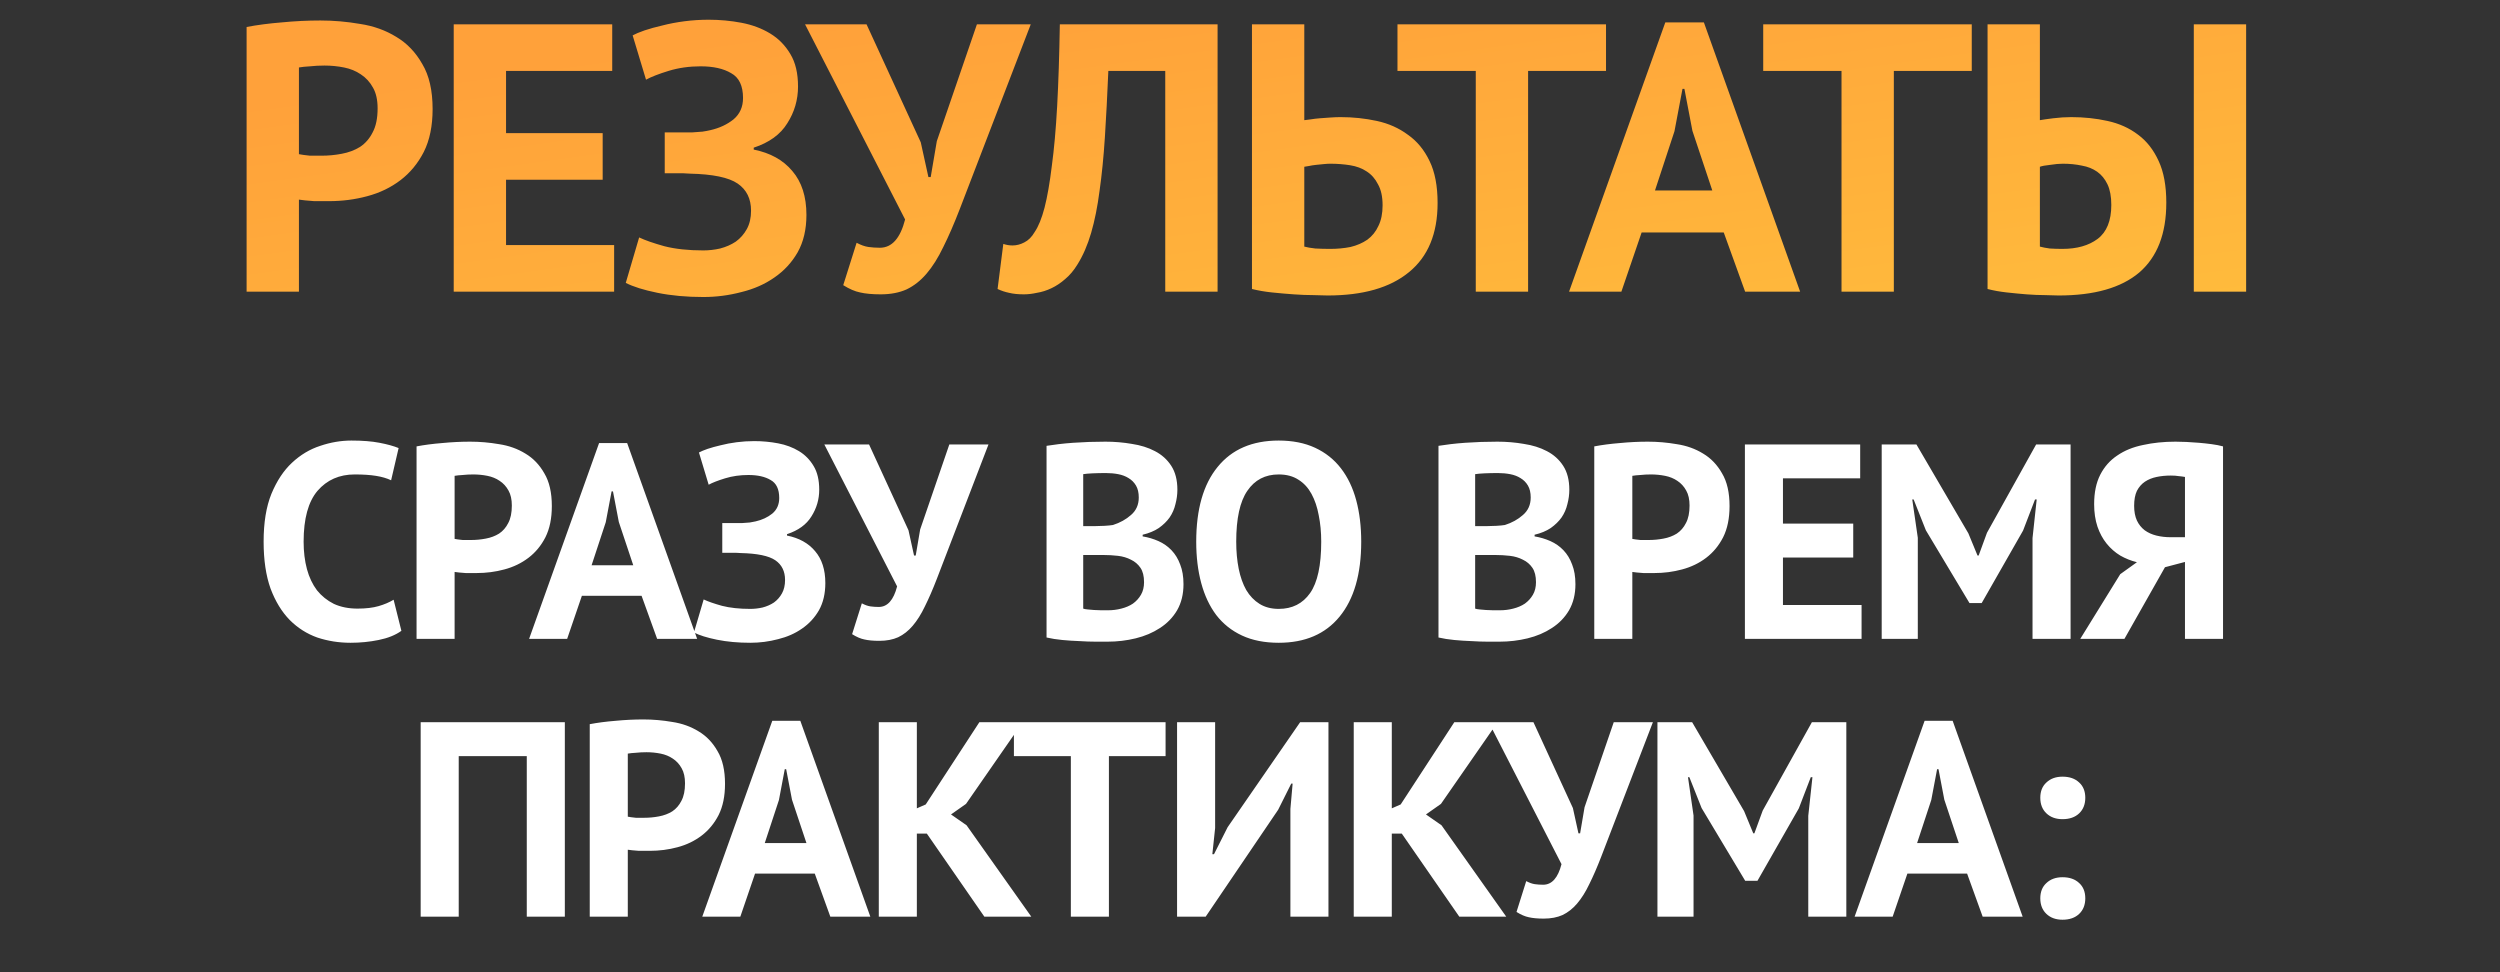
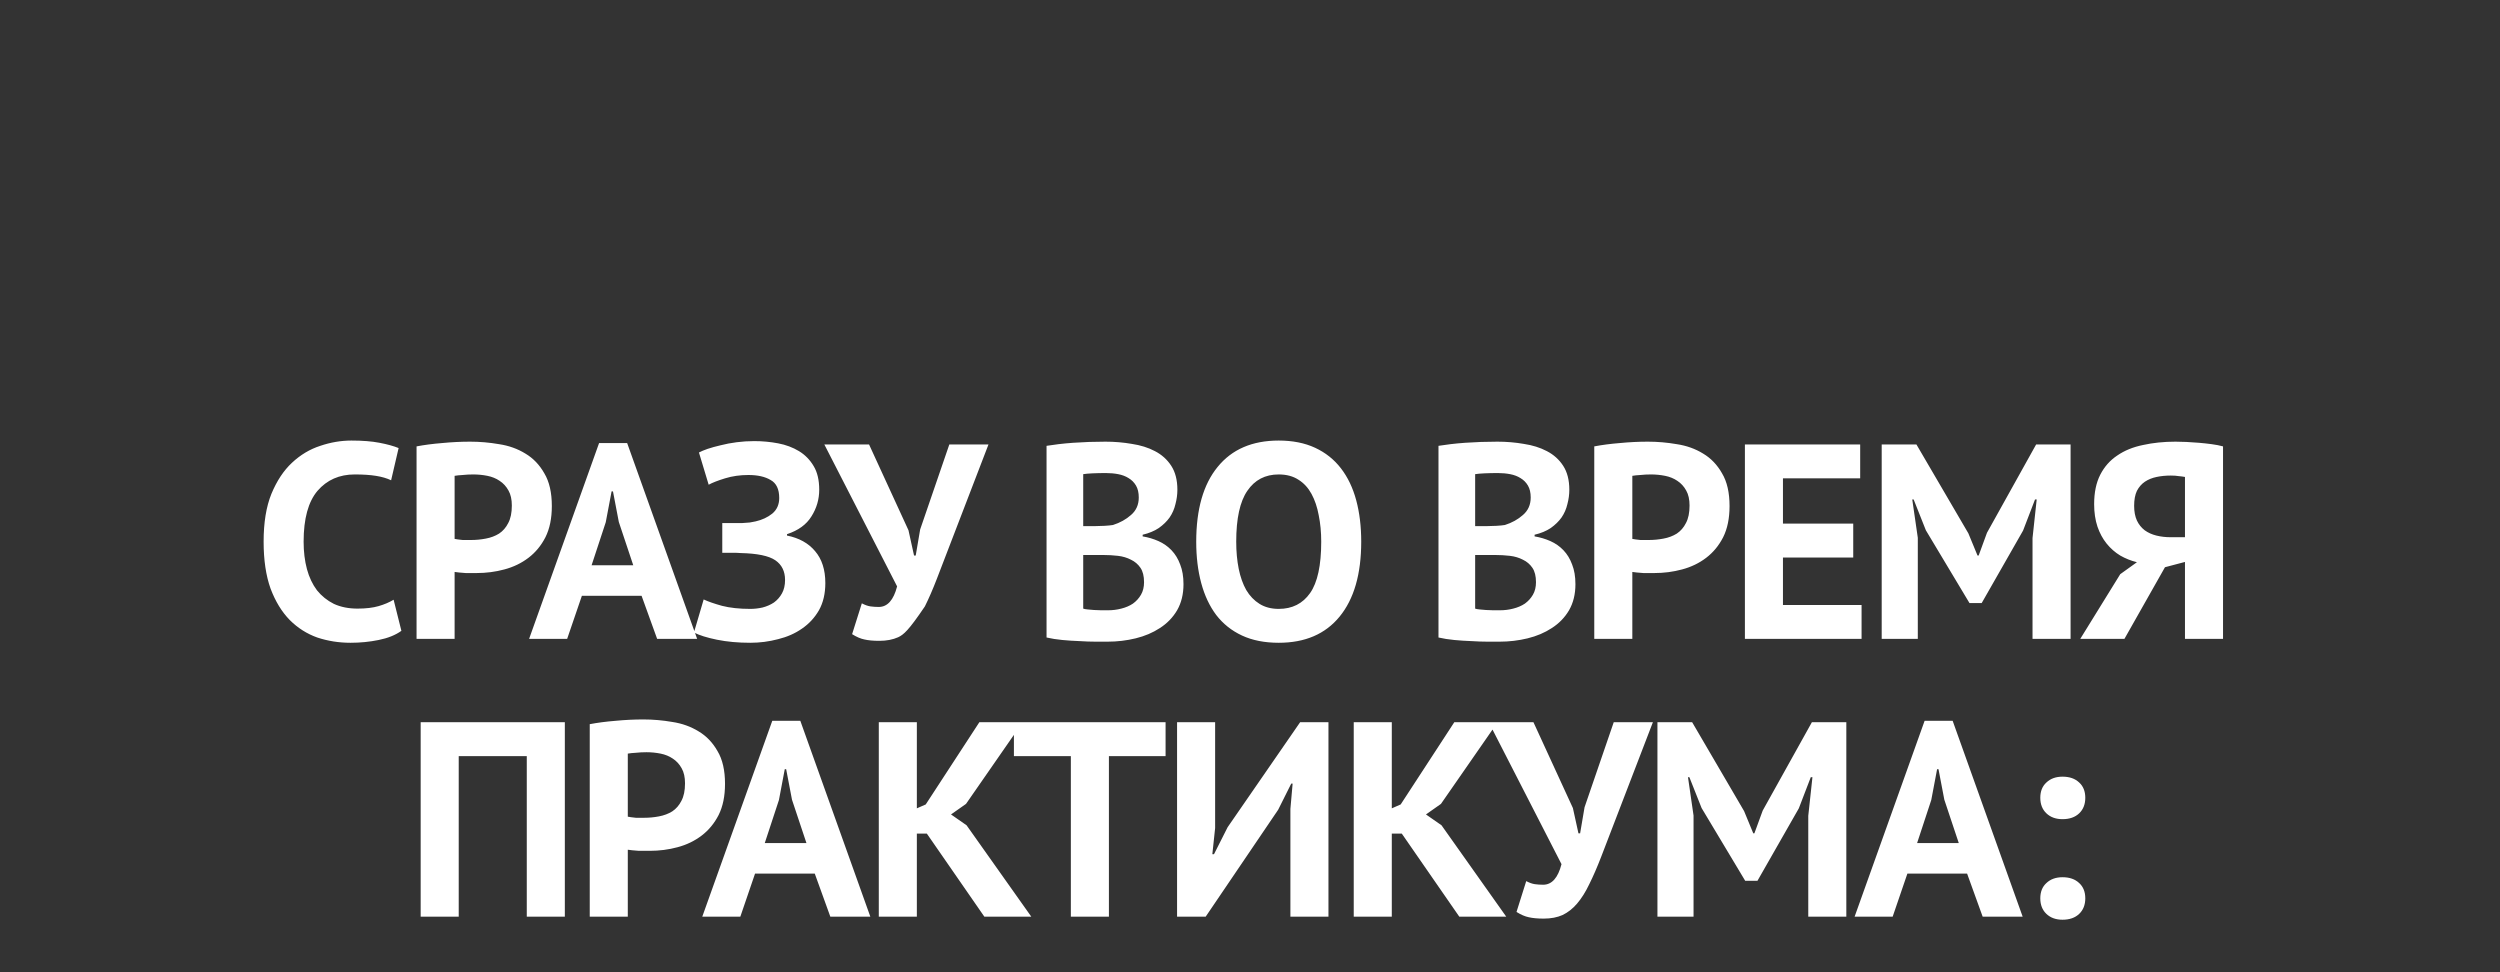
<svg xmlns="http://www.w3.org/2000/svg" width="360" height="140" viewBox="0 0 360 140" fill="none">
  <rect x="0" y="0" width="360" height="140" fill="#333333" stroke="none" />
-   <path d="M35.511 3.885C37.051 3.592 38.737 3.372 40.571 3.225C42.441 3.042 44.292 2.95 46.126 2.95C48.032 2.95 49.939 3.115 51.846 3.445C53.789 3.738 55.531 4.362 57.071 5.315C58.611 6.232 59.857 7.533 60.811 9.22C61.801 10.87 62.296 13.033 62.296 15.71C62.296 18.13 61.874 20.183 61.031 21.87C60.187 23.52 59.069 24.877 57.676 25.94C56.282 27.003 54.687 27.773 52.891 28.25C51.131 28.727 49.297 28.965 47.391 28.965C47.207 28.965 46.914 28.965 46.511 28.965C46.107 28.965 45.686 28.965 45.246 28.965C44.806 28.928 44.366 28.892 43.926 28.855C43.522 28.818 43.229 28.782 43.046 28.745V42H35.511V3.885ZM46.731 9.44C45.997 9.44 45.301 9.477 44.641 9.55C43.981 9.587 43.449 9.642 43.046 9.715V22.2C43.192 22.237 43.412 22.273 43.706 22.31C43.999 22.347 44.311 22.383 44.641 22.42C44.971 22.42 45.282 22.42 45.576 22.42C45.906 22.42 46.144 22.42 46.291 22.42C47.281 22.42 48.252 22.328 49.206 22.145C50.196 21.962 51.076 21.632 51.846 21.155C52.616 20.642 53.221 19.945 53.661 19.065C54.137 18.185 54.376 17.03 54.376 15.6C54.376 14.39 54.156 13.4 53.716 12.63C53.276 11.823 52.689 11.182 51.956 10.705C51.259 10.228 50.452 9.898 49.536 9.715C48.619 9.532 47.684 9.44 46.731 9.44ZM65.335 3.5H88.16V10.21H72.87V19.175H86.785V25.885H72.87V35.29H88.435V42H65.335V3.5ZM95.721 24.95V19.065H97.041C97.371 19.065 97.774 19.065 98.251 19.065C98.727 19.065 99.204 19.065 99.681 19.065C100.194 19.028 100.689 18.992 101.166 18.955C101.642 18.882 102.027 18.808 102.321 18.735C103.604 18.442 104.704 17.928 105.621 17.195C106.537 16.425 106.996 15.398 106.996 14.115C106.996 12.355 106.427 11.163 105.291 10.54C104.191 9.88 102.724 9.55 100.891 9.55C99.241 9.55 97.701 9.77 96.271 10.21C94.841 10.65 93.759 11.072 93.026 11.475L91.101 5.095C91.504 4.875 92.072 4.637 92.806 4.38C93.576 4.123 94.437 3.885 95.391 3.665C96.381 3.408 97.444 3.207 98.581 3.06C99.717 2.913 100.872 2.84 102.046 2.84C103.659 2.84 105.236 2.987 106.776 3.28C108.316 3.573 109.691 4.087 110.901 4.82C112.111 5.553 113.082 6.543 113.816 7.79C114.549 9 114.916 10.558 114.916 12.465C114.916 14.372 114.402 16.132 113.376 17.745C112.386 19.358 110.772 20.532 108.536 21.265V21.54C110.919 22.017 112.771 23.043 114.091 24.62C115.447 26.197 116.126 28.305 116.126 30.945C116.126 33.035 115.704 34.832 114.861 36.335C114.017 37.802 112.899 39.012 111.506 39.965C110.149 40.918 108.572 41.615 106.776 42.055C104.979 42.532 103.146 42.77 101.276 42.77C98.856 42.77 96.656 42.568 94.676 42.165C92.696 41.762 91.174 41.285 90.111 40.735L92.036 34.19C92.879 34.593 94.089 35.015 95.666 35.455C97.242 35.858 99.112 36.06 101.276 36.06C102.082 36.06 102.889 35.968 103.696 35.785C104.539 35.565 105.291 35.235 105.951 34.795C106.611 34.318 107.142 33.713 107.546 32.98C107.949 32.247 108.151 31.367 108.151 30.34C108.151 28.617 107.509 27.315 106.226 26.435C104.942 25.555 102.651 25.078 99.351 25.005C98.911 24.968 98.581 24.95 98.361 24.95C98.141 24.95 97.756 24.95 97.206 24.95H95.721ZM132.591 20.495L133.691 25.5H134.021L134.901 20.33L140.676 3.5H148.431L138.201 30.12C137.394 32.21 136.606 34.025 135.836 35.565C135.102 37.105 134.296 38.388 133.416 39.415C132.572 40.405 131.619 41.157 130.556 41.67C129.492 42.147 128.246 42.385 126.816 42.385C125.606 42.385 124.616 42.293 123.846 42.11C123.112 41.963 122.306 41.615 121.426 41.065L123.351 34.96C123.974 35.29 124.542 35.492 125.056 35.565C125.569 35.638 126.119 35.675 126.706 35.675C128.429 35.675 129.639 34.318 130.336 31.605L115.926 3.5H124.781L132.591 20.495ZM167.796 10.21H159.601C159.454 13.693 159.289 16.865 159.106 19.725C158.922 22.585 158.666 25.17 158.336 27.48C158.042 29.753 157.639 31.77 157.126 33.53C156.612 35.29 155.952 36.812 155.146 38.095C154.632 38.938 154.046 39.635 153.386 40.185C152.762 40.735 152.102 41.175 151.406 41.505C150.709 41.835 150.012 42.055 149.316 42.165C148.656 42.312 148.032 42.385 147.446 42.385C146.602 42.385 145.887 42.312 145.301 42.165C144.751 42.055 144.201 41.872 143.651 41.615L144.476 35.125C144.696 35.198 144.916 35.253 145.136 35.29C145.356 35.327 145.576 35.345 145.796 35.345C146.382 35.345 146.951 35.198 147.501 34.905C148.087 34.612 148.582 34.117 148.986 33.42C149.536 32.613 150.012 31.44 150.416 29.9C150.819 28.323 151.167 26.325 151.461 23.905C151.791 21.485 152.047 18.607 152.231 15.27C152.414 11.897 152.542 7.973 152.616 3.5H175.331V42H167.796V10.21ZM180.283 3.5H187.818V17.305C188.001 17.268 188.295 17.232 188.698 17.195C189.138 17.122 189.596 17.067 190.073 17.03C190.586 16.993 191.1 16.957 191.613 16.92C192.126 16.883 192.603 16.865 193.043 16.865C194.84 16.865 196.581 17.048 198.268 17.415C199.955 17.782 201.44 18.442 202.723 19.395C204.043 20.312 205.088 21.577 205.858 23.19C206.628 24.767 207.013 26.783 207.013 29.24C207.013 33.64 205.638 36.958 202.888 39.195C200.175 41.432 196.27 42.55 191.173 42.55C190.66 42.55 189.963 42.532 189.083 42.495C188.24 42.495 187.305 42.458 186.278 42.385C185.251 42.312 184.206 42.22 183.143 42.11C182.116 42 181.163 41.835 180.283 41.615V3.5ZM191.558 35.84C192.585 35.84 193.556 35.748 194.473 35.565C195.39 35.345 196.196 34.997 196.893 34.52C197.59 34.007 198.121 33.347 198.488 32.54C198.891 31.733 199.093 30.743 199.093 29.57C199.093 28.323 198.873 27.315 198.433 26.545C198.03 25.738 197.48 25.115 196.783 24.675C196.123 24.235 195.335 23.942 194.418 23.795C193.501 23.648 192.548 23.575 191.558 23.575C191.301 23.575 190.99 23.593 190.623 23.63C190.256 23.667 189.89 23.703 189.523 23.74C189.156 23.777 188.808 23.832 188.478 23.905C188.185 23.942 187.965 23.978 187.818 24.015V35.51C188.221 35.62 188.753 35.712 189.413 35.785C190.11 35.822 190.825 35.84 191.558 35.84ZM231.266 10.21H220.046V42H212.511V10.21H201.236V3.5H231.266V10.21ZM248.219 33.475H236.394L233.479 42H225.944L239.804 3.225H245.359L259.219 42H251.299L248.219 33.475ZM238.319 27.425H246.569L243.709 18.845L242.554 12.795H242.279L241.124 18.9L238.319 27.425ZM283.933 10.21H272.713V42H265.178V10.21H253.903V3.5H283.933V10.21ZM315.908 3.5H323.443V42H315.908V3.5ZM286.208 3.5H293.743V17.305C294.146 17.232 294.788 17.14 295.668 17.03C296.548 16.92 297.409 16.865 298.253 16.865C300.086 16.865 301.828 17.048 303.478 17.415C305.164 17.782 306.631 18.442 307.878 19.395C309.124 20.312 310.114 21.577 310.848 23.19C311.581 24.767 311.948 26.765 311.948 29.185C311.948 33.658 310.646 37.013 308.043 39.25C305.439 41.45 301.571 42.55 296.438 42.55C295.924 42.55 295.264 42.532 294.458 42.495C293.651 42.495 292.771 42.458 291.818 42.385C290.901 42.312 289.948 42.22 288.958 42.11C287.968 42 287.051 41.835 286.208 41.615V3.5ZM296.988 35.84C299.078 35.84 300.764 35.363 302.048 34.41C303.368 33.42 304.028 31.788 304.028 29.515C304.028 28.305 303.844 27.315 303.478 26.545C303.111 25.775 302.616 25.17 301.993 24.73C301.369 24.29 300.636 23.997 299.793 23.85C298.949 23.667 298.033 23.575 297.043 23.575C296.529 23.575 295.924 23.63 295.228 23.74C294.531 23.813 294.036 23.905 293.743 24.015V35.51C294.146 35.62 294.623 35.712 295.173 35.785C295.759 35.822 296.364 35.84 296.988 35.84Z" fill="url(#paint0_linear_7799_1068)" />
-   <path d="M57.801 90.84C56.947 91.453 55.854 91.893 54.521 92.16C53.214 92.427 51.867 92.56 50.481 92.56C48.801 92.56 47.201 92.307 45.681 91.8C44.187 91.267 42.867 90.427 41.721 89.28C40.574 88.107 39.654 86.6 38.961 84.76C38.294 82.893 37.961 80.64 37.961 78C37.961 75.253 38.334 72.96 39.081 71.12C39.854 69.253 40.841 67.76 42.041 66.64C43.267 65.493 44.627 64.68 46.121 64.2C47.614 63.693 49.107 63.44 50.601 63.44C52.201 63.44 53.547 63.547 54.641 63.76C55.761 63.973 56.681 64.227 57.401 64.52L56.321 69.16C55.707 68.867 54.974 68.653 54.121 68.52C53.294 68.387 52.281 68.32 51.081 68.32C48.867 68.32 47.081 69.107 45.721 70.68C44.387 72.253 43.721 74.693 43.721 78C43.721 79.44 43.881 80.76 44.201 81.96C44.521 83.133 45.001 84.147 45.641 85C46.307 85.827 47.121 86.48 48.081 86.96C49.067 87.413 50.201 87.64 51.481 87.64C52.681 87.64 53.694 87.52 54.521 87.28C55.347 87.04 56.067 86.733 56.681 86.36L57.801 90.84ZM59.984 64.28C61.104 64.067 62.331 63.907 63.664 63.8C65.024 63.667 66.371 63.6 67.704 63.6C69.091 63.6 70.478 63.72 71.864 63.96C73.278 64.173 74.544 64.627 75.664 65.32C76.784 65.987 77.691 66.933 78.384 68.16C79.104 69.36 79.464 70.933 79.464 72.88C79.464 74.64 79.158 76.133 78.544 77.36C77.931 78.56 77.118 79.547 76.104 80.32C75.091 81.093 73.931 81.653 72.624 82C71.344 82.347 70.011 82.52 68.624 82.52C68.491 82.52 68.278 82.52 67.984 82.52C67.691 82.52 67.384 82.52 67.064 82.52C66.744 82.493 66.424 82.467 66.104 82.44C65.811 82.413 65.598 82.387 65.464 82.36V92H59.984V64.28ZM68.144 68.32C67.611 68.32 67.104 68.347 66.624 68.4C66.144 68.427 65.758 68.467 65.464 68.52V77.6C65.571 77.627 65.731 77.653 65.944 77.68C66.158 77.707 66.384 77.733 66.624 77.76C66.864 77.76 67.091 77.76 67.304 77.76C67.544 77.76 67.718 77.76 67.824 77.76C68.544 77.76 69.251 77.693 69.944 77.56C70.664 77.427 71.304 77.187 71.864 76.84C72.424 76.467 72.864 75.96 73.184 75.32C73.531 74.68 73.704 73.84 73.704 72.8C73.704 71.92 73.544 71.2 73.224 70.64C72.904 70.053 72.478 69.587 71.944 69.24C71.438 68.893 70.851 68.653 70.184 68.52C69.518 68.387 68.838 68.32 68.144 68.32ZM92.389 85.8H83.789L81.669 92H76.189L86.269 63.8H90.309L100.389 92H94.629L92.389 85.8ZM85.189 81.4H91.189L89.109 75.16L88.269 70.76H88.069L87.229 75.2L85.189 81.4ZM104.008 79.6V75.32H104.968C105.208 75.32 105.501 75.32 105.848 75.32C106.194 75.32 106.541 75.32 106.888 75.32C107.261 75.293 107.621 75.267 107.968 75.24C108.314 75.187 108.594 75.133 108.808 75.08C109.741 74.867 110.541 74.493 111.208 73.96C111.874 73.4 112.208 72.653 112.208 71.72C112.208 70.44 111.794 69.573 110.968 69.12C110.168 68.64 109.101 68.4 107.768 68.4C106.568 68.4 105.448 68.56 104.408 68.88C103.368 69.2 102.581 69.507 102.048 69.8L100.648 65.16C100.941 65 101.354 64.827 101.888 64.64C102.448 64.453 103.074 64.28 103.768 64.12C104.488 63.933 105.261 63.787 106.088 63.68C106.914 63.573 107.754 63.52 108.608 63.52C109.781 63.52 110.928 63.627 112.048 63.84C113.168 64.053 114.168 64.427 115.048 64.96C115.928 65.493 116.634 66.213 117.168 67.12C117.701 68 117.968 69.133 117.968 70.52C117.968 71.907 117.594 73.187 116.848 74.36C116.128 75.533 114.954 76.387 113.328 76.92V77.12C115.061 77.467 116.408 78.213 117.368 79.36C118.354 80.507 118.848 82.04 118.848 83.96C118.848 85.48 118.541 86.787 117.928 87.88C117.314 88.947 116.501 89.827 115.488 90.52C114.501 91.213 113.354 91.72 112.048 92.04C110.741 92.387 109.408 92.56 108.048 92.56C106.288 92.56 104.688 92.413 103.248 92.12C101.808 91.827 100.701 91.48 99.928 91.08L101.328 86.32C101.941 86.613 102.821 86.92 103.968 87.24C105.114 87.533 106.474 87.68 108.048 87.68C108.634 87.68 109.221 87.613 109.808 87.48C110.421 87.32 110.968 87.08 111.448 86.76C111.928 86.413 112.314 85.973 112.608 85.44C112.901 84.907 113.048 84.267 113.048 83.52C113.048 82.267 112.581 81.32 111.648 80.68C110.714 80.04 109.048 79.693 106.648 79.64C106.328 79.613 106.088 79.6 105.928 79.6C105.768 79.6 105.488 79.6 105.088 79.6H104.008ZM130.822 76.36L131.623 80H131.863L132.503 76.24L136.703 64H142.343L134.903 83.36C134.316 84.88 133.743 86.2 133.183 87.32C132.649 88.44 132.063 89.373 131.423 90.12C130.809 90.84 130.116 91.387 129.342 91.76C128.569 92.107 127.663 92.28 126.623 92.28C125.743 92.28 125.023 92.213 124.463 92.08C123.929 91.973 123.343 91.72 122.703 91.32L124.103 86.88C124.556 87.12 124.969 87.267 125.343 87.32C125.716 87.373 126.116 87.4 126.543 87.4C127.796 87.4 128.676 86.413 129.183 84.44L118.702 64H125.143L130.822 76.36ZM169.543 70.52C169.543 71.213 169.45 71.907 169.263 72.6C169.103 73.293 168.823 73.933 168.423 74.52C168.023 75.08 167.503 75.587 166.863 76.04C166.223 76.467 165.45 76.787 164.543 77V77.24C165.343 77.373 166.103 77.6 166.823 77.92C167.543 78.24 168.17 78.68 168.703 79.24C169.236 79.8 169.65 80.48 169.943 81.28C170.263 82.08 170.423 83.027 170.423 84.12C170.423 85.56 170.116 86.813 169.503 87.88C168.89 88.92 168.063 89.773 167.023 90.44C166.01 91.107 164.85 91.6 163.543 91.92C162.236 92.24 160.89 92.4 159.503 92.4C159.05 92.4 158.463 92.4 157.743 92.4C157.05 92.4 156.29 92.373 155.463 92.32C154.663 92.293 153.836 92.24 152.983 92.16C152.156 92.08 151.396 91.96 150.703 91.8V64.2C151.21 64.12 151.783 64.04 152.423 63.96C153.09 63.88 153.796 63.813 154.543 63.76C155.29 63.707 156.05 63.667 156.823 63.64C157.623 63.613 158.41 63.6 159.183 63.6C160.49 63.6 161.756 63.707 162.983 63.92C164.236 64.107 165.343 64.453 166.303 64.96C167.29 65.467 168.076 66.173 168.663 67.08C169.25 67.987 169.543 69.133 169.543 70.52ZM159.543 87.88C160.21 87.88 160.85 87.8 161.463 87.64C162.103 87.48 162.663 87.24 163.143 86.92C163.623 86.573 164.01 86.147 164.303 85.64C164.596 85.133 164.743 84.533 164.743 83.84C164.743 82.96 164.57 82.267 164.223 81.76C163.876 81.253 163.423 80.867 162.863 80.6C162.303 80.307 161.676 80.12 160.983 80.04C160.29 79.96 159.596 79.92 158.903 79.92H155.983V87.64C156.116 87.693 156.33 87.733 156.623 87.76C156.916 87.787 157.223 87.813 157.543 87.84C157.89 87.84 158.236 87.853 158.583 87.88C158.956 87.88 159.276 87.88 159.543 87.88ZM157.743 75.76C158.116 75.76 158.543 75.747 159.023 75.72C159.53 75.693 159.943 75.653 160.263 75.6C161.276 75.28 162.143 74.8 162.863 74.16C163.61 73.52 163.983 72.68 163.983 71.64C163.983 70.947 163.85 70.373 163.583 69.92C163.316 69.467 162.956 69.107 162.503 68.84C162.076 68.573 161.583 68.387 161.023 68.28C160.463 68.173 159.876 68.12 159.263 68.12C158.57 68.12 157.93 68.133 157.343 68.16C156.756 68.187 156.303 68.227 155.983 68.28V75.76H157.743ZM172.256 78C172.256 73.333 173.283 69.747 175.336 67.24C177.389 64.707 180.323 63.44 184.136 63.44C186.136 63.44 187.883 63.787 189.376 64.48C190.869 65.173 192.109 66.16 193.096 67.44C194.083 68.72 194.816 70.253 195.296 72.04C195.776 73.827 196.016 75.813 196.016 78C196.016 82.667 194.976 86.267 192.896 88.8C190.843 91.307 187.923 92.56 184.136 92.56C182.109 92.56 180.349 92.213 178.856 91.52C177.363 90.827 176.123 89.84 175.136 88.56C174.176 87.28 173.456 85.747 172.976 83.96C172.496 82.173 172.256 80.187 172.256 78ZM178.016 78C178.016 79.413 178.136 80.72 178.376 81.92C178.616 83.093 178.976 84.107 179.456 84.96C179.963 85.813 180.603 86.48 181.376 86.96C182.149 87.44 183.069 87.68 184.136 87.68C186.083 87.68 187.589 86.92 188.656 85.4C189.723 83.88 190.256 81.413 190.256 78C190.256 76.64 190.136 75.373 189.896 74.2C189.683 73.027 189.336 72 188.856 71.12C188.376 70.24 187.749 69.56 186.976 69.08C186.203 68.573 185.256 68.32 184.136 68.32C182.189 68.32 180.683 69.107 179.616 70.68C178.549 72.227 178.016 74.667 178.016 78ZM225.982 70.52C225.982 71.213 225.889 71.907 225.702 72.6C225.542 73.293 225.262 73.933 224.862 74.52C224.462 75.08 223.942 75.587 223.302 76.04C222.662 76.467 221.889 76.787 220.982 77V77.24C221.782 77.373 222.542 77.6 223.262 77.92C223.982 78.24 224.609 78.68 225.142 79.24C225.676 79.8 226.089 80.48 226.382 81.28C226.702 82.08 226.862 83.027 226.862 84.12C226.862 85.56 226.556 86.813 225.942 87.88C225.329 88.92 224.502 89.773 223.462 90.44C222.449 91.107 221.289 91.6 219.982 91.92C218.676 92.24 217.329 92.4 215.942 92.4C215.489 92.4 214.902 92.4 214.182 92.4C213.489 92.4 212.729 92.373 211.902 92.32C211.102 92.293 210.276 92.24 209.422 92.16C208.596 92.08 207.836 91.96 207.142 91.8V64.2C207.649 64.12 208.222 64.04 208.862 63.96C209.529 63.88 210.236 63.813 210.982 63.76C211.729 63.707 212.489 63.667 213.262 63.64C214.062 63.613 214.849 63.6 215.622 63.6C216.929 63.6 218.196 63.707 219.422 63.92C220.676 64.107 221.782 64.453 222.742 64.96C223.729 65.467 224.516 66.173 225.102 67.08C225.689 67.987 225.982 69.133 225.982 70.52ZM215.982 87.88C216.649 87.88 217.289 87.8 217.902 87.64C218.542 87.48 219.102 87.24 219.582 86.92C220.062 86.573 220.449 86.147 220.742 85.64C221.036 85.133 221.182 84.533 221.182 83.84C221.182 82.96 221.009 82.267 220.662 81.76C220.316 81.253 219.862 80.867 219.302 80.6C218.742 80.307 218.116 80.12 217.422 80.04C216.729 79.96 216.036 79.92 215.342 79.92H212.422V87.64C212.556 87.693 212.769 87.733 213.062 87.76C213.356 87.787 213.662 87.813 213.982 87.84C214.329 87.84 214.676 87.853 215.022 87.88C215.396 87.88 215.716 87.88 215.982 87.88ZM214.182 75.76C214.556 75.76 214.982 75.747 215.462 75.72C215.969 75.693 216.382 75.653 216.702 75.6C217.716 75.28 218.582 74.8 219.302 74.16C220.049 73.52 220.422 72.68 220.422 71.64C220.422 70.947 220.289 70.373 220.022 69.92C219.756 69.467 219.396 69.107 218.942 68.84C218.516 68.573 218.022 68.387 217.462 68.28C216.902 68.173 216.316 68.12 215.702 68.12C215.009 68.12 214.369 68.133 213.782 68.16C213.196 68.187 212.742 68.227 212.422 68.28V75.76H214.182ZM229.575 64.28C230.695 64.067 231.922 63.907 233.255 63.8C234.615 63.667 235.962 63.6 237.295 63.6C238.682 63.6 240.068 63.72 241.455 63.96C242.868 64.173 244.135 64.627 245.255 65.32C246.375 65.987 247.282 66.933 247.975 68.16C248.695 69.36 249.055 70.933 249.055 72.88C249.055 74.64 248.748 76.133 248.135 77.36C247.522 78.56 246.708 79.547 245.695 80.32C244.682 81.093 243.522 81.653 242.215 82C240.935 82.347 239.602 82.52 238.215 82.52C238.082 82.52 237.868 82.52 237.575 82.52C237.282 82.52 236.975 82.52 236.655 82.52C236.335 82.493 236.015 82.467 235.695 82.44C235.402 82.413 235.188 82.387 235.055 82.36V92H229.575V64.28ZM237.735 68.32C237.202 68.32 236.695 68.347 236.215 68.4C235.735 68.427 235.348 68.467 235.055 68.52V77.6C235.162 77.627 235.322 77.653 235.535 77.68C235.748 77.707 235.975 77.733 236.215 77.76C236.455 77.76 236.682 77.76 236.895 77.76C237.135 77.76 237.308 77.76 237.415 77.76C238.135 77.76 238.842 77.693 239.535 77.56C240.255 77.427 240.895 77.187 241.455 76.84C242.015 76.467 242.455 75.96 242.775 75.32C243.122 74.68 243.295 73.84 243.295 72.8C243.295 71.92 243.135 71.2 242.815 70.64C242.495 70.053 242.068 69.587 241.535 69.24C241.028 68.893 240.442 68.653 239.775 68.52C239.108 68.387 238.428 68.32 237.735 68.32ZM251.266 64H267.866V68.88H256.746V75.4H266.866V80.28H256.746V87.12H268.066V92H251.266V64ZM292.684 77.48L293.284 71.92H293.044L291.324 76.4L285.364 86.84H283.604L277.324 76.36L275.564 71.92H275.364L276.164 77.44V92H270.964V64H275.964L283.444 76.8L284.764 80H284.924L286.124 76.72L293.204 64H298.164V92H292.684V77.48ZM320.116 92H314.636V80.92L311.756 81.68L305.916 92H299.556L305.316 82.68L307.716 80.96C306.863 80.747 306.063 80.427 305.316 80C304.57 79.547 303.916 78.973 303.356 78.28C302.796 77.587 302.356 76.773 302.036 75.84C301.716 74.88 301.556 73.8 301.556 72.6C301.556 70.92 301.85 69.507 302.436 68.36C303.023 67.213 303.836 66.293 304.876 65.6C305.916 64.88 307.156 64.373 308.596 64.08C310.036 63.76 311.596 63.6 313.276 63.6C313.73 63.6 314.25 63.613 314.836 63.64C315.423 63.667 316.023 63.707 316.636 63.76C317.276 63.813 317.89 63.88 318.476 63.96C319.09 64.04 319.636 64.147 320.116 64.28V92ZM312.596 68.48C311.876 68.48 311.196 68.547 310.556 68.68C309.916 68.813 309.356 69.04 308.876 69.36C308.396 69.68 308.01 70.12 307.716 70.68C307.45 71.24 307.316 71.96 307.316 72.84C307.316 73.667 307.45 74.373 307.716 74.96C307.983 75.52 308.356 75.987 308.836 76.36C309.316 76.707 309.876 76.96 310.516 77.12C311.156 77.28 311.85 77.36 312.596 77.36H314.636V68.68C314.343 68.627 314.036 68.587 313.716 68.56C313.423 68.507 313.05 68.48 312.596 68.48ZM75.856 108.88H66.056V132H60.576V104H81.336V132H75.856V108.88ZM84.923 104.28C86.043 104.067 87.269 103.907 88.603 103.8C89.963 103.667 91.309 103.6 92.643 103.6C94.029 103.6 95.416 103.72 96.803 103.96C98.216 104.173 99.483 104.627 100.603 105.32C101.723 105.987 102.629 106.933 103.323 108.16C104.043 109.36 104.403 110.933 104.403 112.88C104.403 114.64 104.096 116.133 103.483 117.36C102.869 118.56 102.056 119.547 101.043 120.32C100.029 121.093 98.869 121.653 97.563 122C96.283 122.347 94.949 122.52 93.563 122.52C93.429 122.52 93.216 122.52 92.923 122.52C92.629 122.52 92.323 122.52 92.003 122.52C91.683 122.493 91.363 122.467 91.043 122.44C90.749 122.413 90.536 122.387 90.403 122.36V132H84.923V104.28ZM93.083 108.32C92.549 108.32 92.043 108.347 91.563 108.4C91.083 108.427 90.696 108.467 90.403 108.52V117.6C90.509 117.627 90.669 117.653 90.883 117.68C91.096 117.707 91.323 117.733 91.563 117.76C91.803 117.76 92.029 117.76 92.243 117.76C92.483 117.76 92.656 117.76 92.763 117.76C93.483 117.76 94.189 117.693 94.883 117.56C95.603 117.427 96.243 117.187 96.803 116.84C97.363 116.467 97.803 115.96 98.123 115.32C98.469 114.68 98.643 113.84 98.643 112.8C98.643 111.92 98.483 111.2 98.163 110.64C97.843 110.053 97.416 109.587 96.883 109.24C96.376 108.893 95.789 108.653 95.123 108.52C94.456 108.387 93.776 108.32 93.083 108.32ZM117.327 125.8H108.727L106.607 132H101.127L111.207 103.8H115.247L125.327 132H119.567L117.327 125.8ZM110.127 121.4H116.127L114.047 115.16L113.207 110.76H113.007L112.167 115.2L110.127 121.4ZM133.466 120.04H132.026V132H126.546V104H132.026V116.4L133.306 115.84L141.026 104H147.266L139.106 115.76L136.946 117.28L139.186 118.84L148.506 132H141.746L133.466 120.04ZM167.843 108.88H159.683V132H154.203V108.88H146.003V104H167.843V108.88ZM185.818 116.48L186.138 112.84H185.938L184.058 116.6L173.618 132H169.498V104H174.978V119.24L174.578 123H174.818L176.778 119.12L187.218 104H191.298V132H185.818V116.48ZM201.858 120.04H200.418V132H194.938V104H200.418V116.4L201.698 115.84L209.418 104H215.658L207.498 115.76L205.338 117.28L207.578 118.84L216.898 132H210.138L201.858 120.04ZM226.497 116.36L227.297 120H227.537L228.177 116.24L232.377 104H238.017L230.577 123.36C229.99 124.88 229.417 126.2 228.857 127.32C228.323 128.44 227.737 129.373 227.097 130.12C226.483 130.84 225.79 131.387 225.017 131.76C224.243 132.107 223.337 132.28 222.297 132.28C221.417 132.28 220.697 132.213 220.137 132.08C219.603 131.973 219.017 131.72 218.377 131.32L219.777 126.88C220.23 127.12 220.643 127.267 221.017 127.32C221.39 127.373 221.79 127.4 222.217 127.4C223.47 127.4 224.35 126.413 224.857 124.44L214.377 104H220.817L226.497 116.36ZM260.391 117.48L260.991 111.92H260.751L259.031 116.4L253.071 126.84H251.311L245.031 116.36L243.271 111.92H243.071L243.871 117.44V132H238.671V104H243.671L251.151 116.8L252.471 120H252.631L253.831 116.72L260.911 104H265.871V132H260.391V117.48ZM283.263 125.8H274.663L272.543 132H267.063L277.143 103.8H281.183L291.263 132H285.503L283.263 125.8ZM276.063 121.4H282.063L279.983 115.16L279.143 110.76H278.943L278.103 115.2L276.063 121.4ZM293.802 114.88C293.802 113.947 294.095 113.213 294.682 112.68C295.269 112.12 296.042 111.84 297.002 111.84C298.015 111.84 298.815 112.12 299.402 112.68C299.989 113.213 300.282 113.947 300.282 114.88C300.282 115.813 299.989 116.56 299.402 117.12C298.815 117.68 298.015 117.96 297.002 117.96C296.042 117.96 295.269 117.68 294.682 117.12C294.095 116.56 293.802 115.813 293.802 114.88ZM293.802 129.36C293.802 128.427 294.095 127.693 294.682 127.16C295.269 126.6 296.042 126.32 297.002 126.32C298.015 126.32 298.815 126.6 299.402 127.16C299.989 127.693 300.282 128.427 300.282 129.36C300.282 130.293 299.989 131.04 299.402 131.6C298.815 132.16 298.015 132.44 297.002 132.44C296.042 132.44 295.269 132.16 294.682 131.6C294.095 131.04 293.802 130.293 293.802 129.36Z" fill="white" />
+   <path d="M57.801 90.84C56.947 91.453 55.854 91.893 54.521 92.16C53.214 92.427 51.867 92.56 50.481 92.56C48.801 92.56 47.201 92.307 45.681 91.8C44.187 91.267 42.867 90.427 41.721 89.28C40.574 88.107 39.654 86.6 38.961 84.76C38.294 82.893 37.961 80.64 37.961 78C37.961 75.253 38.334 72.96 39.081 71.12C39.854 69.253 40.841 67.76 42.041 66.64C43.267 65.493 44.627 64.68 46.121 64.2C47.614 63.693 49.107 63.44 50.601 63.44C52.201 63.44 53.547 63.547 54.641 63.76C55.761 63.973 56.681 64.227 57.401 64.52L56.321 69.16C55.707 68.867 54.974 68.653 54.121 68.52C53.294 68.387 52.281 68.32 51.081 68.32C48.867 68.32 47.081 69.107 45.721 70.68C44.387 72.253 43.721 74.693 43.721 78C43.721 79.44 43.881 80.76 44.201 81.96C44.521 83.133 45.001 84.147 45.641 85C46.307 85.827 47.121 86.48 48.081 86.96C49.067 87.413 50.201 87.64 51.481 87.64C52.681 87.64 53.694 87.52 54.521 87.28C55.347 87.04 56.067 86.733 56.681 86.36L57.801 90.84ZM59.984 64.28C61.104 64.067 62.331 63.907 63.664 63.8C65.024 63.667 66.371 63.6 67.704 63.6C69.091 63.6 70.478 63.72 71.864 63.96C73.278 64.173 74.544 64.627 75.664 65.32C76.784 65.987 77.691 66.933 78.384 68.16C79.104 69.36 79.464 70.933 79.464 72.88C79.464 74.64 79.158 76.133 78.544 77.36C77.931 78.56 77.118 79.547 76.104 80.32C75.091 81.093 73.931 81.653 72.624 82C71.344 82.347 70.011 82.52 68.624 82.52C68.491 82.52 68.278 82.52 67.984 82.52C67.691 82.52 67.384 82.52 67.064 82.52C66.744 82.493 66.424 82.467 66.104 82.44C65.811 82.413 65.598 82.387 65.464 82.36V92H59.984V64.28ZM68.144 68.32C67.611 68.32 67.104 68.347 66.624 68.4C66.144 68.427 65.758 68.467 65.464 68.52V77.6C65.571 77.627 65.731 77.653 65.944 77.68C66.158 77.707 66.384 77.733 66.624 77.76C66.864 77.76 67.091 77.76 67.304 77.76C67.544 77.76 67.718 77.76 67.824 77.76C68.544 77.76 69.251 77.693 69.944 77.56C70.664 77.427 71.304 77.187 71.864 76.84C72.424 76.467 72.864 75.96 73.184 75.32C73.531 74.68 73.704 73.84 73.704 72.8C73.704 71.92 73.544 71.2 73.224 70.64C72.904 70.053 72.478 69.587 71.944 69.24C71.438 68.893 70.851 68.653 70.184 68.52C69.518 68.387 68.838 68.32 68.144 68.32ZM92.389 85.8H83.789L81.669 92H76.189L86.269 63.8H90.309L100.389 92H94.629L92.389 85.8ZM85.189 81.4H91.189L89.109 75.16L88.269 70.76H88.069L87.229 75.2L85.189 81.4ZM104.008 79.6V75.32H104.968C105.208 75.32 105.501 75.32 105.848 75.32C106.194 75.32 106.541 75.32 106.888 75.32C107.261 75.293 107.621 75.267 107.968 75.24C108.314 75.187 108.594 75.133 108.808 75.08C109.741 74.867 110.541 74.493 111.208 73.96C111.874 73.4 112.208 72.653 112.208 71.72C112.208 70.44 111.794 69.573 110.968 69.12C110.168 68.64 109.101 68.4 107.768 68.4C106.568 68.4 105.448 68.56 104.408 68.88C103.368 69.2 102.581 69.507 102.048 69.8L100.648 65.16C100.941 65 101.354 64.827 101.888 64.64C102.448 64.453 103.074 64.28 103.768 64.12C104.488 63.933 105.261 63.787 106.088 63.68C106.914 63.573 107.754 63.52 108.608 63.52C109.781 63.52 110.928 63.627 112.048 63.84C113.168 64.053 114.168 64.427 115.048 64.96C115.928 65.493 116.634 66.213 117.168 67.12C117.701 68 117.968 69.133 117.968 70.52C117.968 71.907 117.594 73.187 116.848 74.36C116.128 75.533 114.954 76.387 113.328 76.92V77.12C115.061 77.467 116.408 78.213 117.368 79.36C118.354 80.507 118.848 82.04 118.848 83.96C118.848 85.48 118.541 86.787 117.928 87.88C117.314 88.947 116.501 89.827 115.488 90.52C114.501 91.213 113.354 91.72 112.048 92.04C110.741 92.387 109.408 92.56 108.048 92.56C106.288 92.56 104.688 92.413 103.248 92.12C101.808 91.827 100.701 91.48 99.928 91.08L101.328 86.32C101.941 86.613 102.821 86.92 103.968 87.24C105.114 87.533 106.474 87.68 108.048 87.68C108.634 87.68 109.221 87.613 109.808 87.48C110.421 87.32 110.968 87.08 111.448 86.76C111.928 86.413 112.314 85.973 112.608 85.44C112.901 84.907 113.048 84.267 113.048 83.52C113.048 82.267 112.581 81.32 111.648 80.68C110.714 80.04 109.048 79.693 106.648 79.64C106.328 79.613 106.088 79.6 105.928 79.6C105.768 79.6 105.488 79.6 105.088 79.6H104.008ZM130.822 76.36L131.623 80H131.863L132.503 76.24L136.703 64H142.343L134.903 83.36C134.316 84.88 133.743 86.2 133.183 87.32C130.809 90.84 130.116 91.387 129.342 91.76C128.569 92.107 127.663 92.28 126.623 92.28C125.743 92.28 125.023 92.213 124.463 92.08C123.929 91.973 123.343 91.72 122.703 91.32L124.103 86.88C124.556 87.12 124.969 87.267 125.343 87.32C125.716 87.373 126.116 87.4 126.543 87.4C127.796 87.4 128.676 86.413 129.183 84.44L118.702 64H125.143L130.822 76.36ZM169.543 70.52C169.543 71.213 169.45 71.907 169.263 72.6C169.103 73.293 168.823 73.933 168.423 74.52C168.023 75.08 167.503 75.587 166.863 76.04C166.223 76.467 165.45 76.787 164.543 77V77.24C165.343 77.373 166.103 77.6 166.823 77.92C167.543 78.24 168.17 78.68 168.703 79.24C169.236 79.8 169.65 80.48 169.943 81.28C170.263 82.08 170.423 83.027 170.423 84.12C170.423 85.56 170.116 86.813 169.503 87.88C168.89 88.92 168.063 89.773 167.023 90.44C166.01 91.107 164.85 91.6 163.543 91.92C162.236 92.24 160.89 92.4 159.503 92.4C159.05 92.4 158.463 92.4 157.743 92.4C157.05 92.4 156.29 92.373 155.463 92.32C154.663 92.293 153.836 92.24 152.983 92.16C152.156 92.08 151.396 91.96 150.703 91.8V64.2C151.21 64.12 151.783 64.04 152.423 63.96C153.09 63.88 153.796 63.813 154.543 63.76C155.29 63.707 156.05 63.667 156.823 63.64C157.623 63.613 158.41 63.6 159.183 63.6C160.49 63.6 161.756 63.707 162.983 63.92C164.236 64.107 165.343 64.453 166.303 64.96C167.29 65.467 168.076 66.173 168.663 67.08C169.25 67.987 169.543 69.133 169.543 70.52ZM159.543 87.88C160.21 87.88 160.85 87.8 161.463 87.64C162.103 87.48 162.663 87.24 163.143 86.92C163.623 86.573 164.01 86.147 164.303 85.64C164.596 85.133 164.743 84.533 164.743 83.84C164.743 82.96 164.57 82.267 164.223 81.76C163.876 81.253 163.423 80.867 162.863 80.6C162.303 80.307 161.676 80.12 160.983 80.04C160.29 79.96 159.596 79.92 158.903 79.92H155.983V87.64C156.116 87.693 156.33 87.733 156.623 87.76C156.916 87.787 157.223 87.813 157.543 87.84C157.89 87.84 158.236 87.853 158.583 87.88C158.956 87.88 159.276 87.88 159.543 87.88ZM157.743 75.76C158.116 75.76 158.543 75.747 159.023 75.72C159.53 75.693 159.943 75.653 160.263 75.6C161.276 75.28 162.143 74.8 162.863 74.16C163.61 73.52 163.983 72.68 163.983 71.64C163.983 70.947 163.85 70.373 163.583 69.92C163.316 69.467 162.956 69.107 162.503 68.84C162.076 68.573 161.583 68.387 161.023 68.28C160.463 68.173 159.876 68.12 159.263 68.12C158.57 68.12 157.93 68.133 157.343 68.16C156.756 68.187 156.303 68.227 155.983 68.28V75.76H157.743ZM172.256 78C172.256 73.333 173.283 69.747 175.336 67.24C177.389 64.707 180.323 63.44 184.136 63.44C186.136 63.44 187.883 63.787 189.376 64.48C190.869 65.173 192.109 66.16 193.096 67.44C194.083 68.72 194.816 70.253 195.296 72.04C195.776 73.827 196.016 75.813 196.016 78C196.016 82.667 194.976 86.267 192.896 88.8C190.843 91.307 187.923 92.56 184.136 92.56C182.109 92.56 180.349 92.213 178.856 91.52C177.363 90.827 176.123 89.84 175.136 88.56C174.176 87.28 173.456 85.747 172.976 83.96C172.496 82.173 172.256 80.187 172.256 78ZM178.016 78C178.016 79.413 178.136 80.72 178.376 81.92C178.616 83.093 178.976 84.107 179.456 84.96C179.963 85.813 180.603 86.48 181.376 86.96C182.149 87.44 183.069 87.68 184.136 87.68C186.083 87.68 187.589 86.92 188.656 85.4C189.723 83.88 190.256 81.413 190.256 78C190.256 76.64 190.136 75.373 189.896 74.2C189.683 73.027 189.336 72 188.856 71.12C188.376 70.24 187.749 69.56 186.976 69.08C186.203 68.573 185.256 68.32 184.136 68.32C182.189 68.32 180.683 69.107 179.616 70.68C178.549 72.227 178.016 74.667 178.016 78ZM225.982 70.52C225.982 71.213 225.889 71.907 225.702 72.6C225.542 73.293 225.262 73.933 224.862 74.52C224.462 75.08 223.942 75.587 223.302 76.04C222.662 76.467 221.889 76.787 220.982 77V77.24C221.782 77.373 222.542 77.6 223.262 77.92C223.982 78.24 224.609 78.68 225.142 79.24C225.676 79.8 226.089 80.48 226.382 81.28C226.702 82.08 226.862 83.027 226.862 84.12C226.862 85.56 226.556 86.813 225.942 87.88C225.329 88.92 224.502 89.773 223.462 90.44C222.449 91.107 221.289 91.6 219.982 91.92C218.676 92.24 217.329 92.4 215.942 92.4C215.489 92.4 214.902 92.4 214.182 92.4C213.489 92.4 212.729 92.373 211.902 92.32C211.102 92.293 210.276 92.24 209.422 92.16C208.596 92.08 207.836 91.96 207.142 91.8V64.2C207.649 64.12 208.222 64.04 208.862 63.96C209.529 63.88 210.236 63.813 210.982 63.76C211.729 63.707 212.489 63.667 213.262 63.64C214.062 63.613 214.849 63.6 215.622 63.6C216.929 63.6 218.196 63.707 219.422 63.92C220.676 64.107 221.782 64.453 222.742 64.96C223.729 65.467 224.516 66.173 225.102 67.08C225.689 67.987 225.982 69.133 225.982 70.52ZM215.982 87.88C216.649 87.88 217.289 87.8 217.902 87.64C218.542 87.48 219.102 87.24 219.582 86.92C220.062 86.573 220.449 86.147 220.742 85.64C221.036 85.133 221.182 84.533 221.182 83.84C221.182 82.96 221.009 82.267 220.662 81.76C220.316 81.253 219.862 80.867 219.302 80.6C218.742 80.307 218.116 80.12 217.422 80.04C216.729 79.96 216.036 79.92 215.342 79.92H212.422V87.64C212.556 87.693 212.769 87.733 213.062 87.76C213.356 87.787 213.662 87.813 213.982 87.84C214.329 87.84 214.676 87.853 215.022 87.88C215.396 87.88 215.716 87.88 215.982 87.88ZM214.182 75.76C214.556 75.76 214.982 75.747 215.462 75.72C215.969 75.693 216.382 75.653 216.702 75.6C217.716 75.28 218.582 74.8 219.302 74.16C220.049 73.52 220.422 72.68 220.422 71.64C220.422 70.947 220.289 70.373 220.022 69.92C219.756 69.467 219.396 69.107 218.942 68.84C218.516 68.573 218.022 68.387 217.462 68.28C216.902 68.173 216.316 68.12 215.702 68.12C215.009 68.12 214.369 68.133 213.782 68.16C213.196 68.187 212.742 68.227 212.422 68.28V75.76H214.182ZM229.575 64.28C230.695 64.067 231.922 63.907 233.255 63.8C234.615 63.667 235.962 63.6 237.295 63.6C238.682 63.6 240.068 63.72 241.455 63.96C242.868 64.173 244.135 64.627 245.255 65.32C246.375 65.987 247.282 66.933 247.975 68.16C248.695 69.36 249.055 70.933 249.055 72.88C249.055 74.64 248.748 76.133 248.135 77.36C247.522 78.56 246.708 79.547 245.695 80.32C244.682 81.093 243.522 81.653 242.215 82C240.935 82.347 239.602 82.52 238.215 82.52C238.082 82.52 237.868 82.52 237.575 82.52C237.282 82.52 236.975 82.52 236.655 82.52C236.335 82.493 236.015 82.467 235.695 82.44C235.402 82.413 235.188 82.387 235.055 82.36V92H229.575V64.28ZM237.735 68.32C237.202 68.32 236.695 68.347 236.215 68.4C235.735 68.427 235.348 68.467 235.055 68.52V77.6C235.162 77.627 235.322 77.653 235.535 77.68C235.748 77.707 235.975 77.733 236.215 77.76C236.455 77.76 236.682 77.76 236.895 77.76C237.135 77.76 237.308 77.76 237.415 77.76C238.135 77.76 238.842 77.693 239.535 77.56C240.255 77.427 240.895 77.187 241.455 76.84C242.015 76.467 242.455 75.96 242.775 75.32C243.122 74.68 243.295 73.84 243.295 72.8C243.295 71.92 243.135 71.2 242.815 70.64C242.495 70.053 242.068 69.587 241.535 69.24C241.028 68.893 240.442 68.653 239.775 68.52C239.108 68.387 238.428 68.32 237.735 68.32ZM251.266 64H267.866V68.88H256.746V75.4H266.866V80.28H256.746V87.12H268.066V92H251.266V64ZM292.684 77.48L293.284 71.92H293.044L291.324 76.4L285.364 86.84H283.604L277.324 76.36L275.564 71.92H275.364L276.164 77.44V92H270.964V64H275.964L283.444 76.8L284.764 80H284.924L286.124 76.72L293.204 64H298.164V92H292.684V77.48ZM320.116 92H314.636V80.92L311.756 81.68L305.916 92H299.556L305.316 82.68L307.716 80.96C306.863 80.747 306.063 80.427 305.316 80C304.57 79.547 303.916 78.973 303.356 78.28C302.796 77.587 302.356 76.773 302.036 75.84C301.716 74.88 301.556 73.8 301.556 72.6C301.556 70.92 301.85 69.507 302.436 68.36C303.023 67.213 303.836 66.293 304.876 65.6C305.916 64.88 307.156 64.373 308.596 64.08C310.036 63.76 311.596 63.6 313.276 63.6C313.73 63.6 314.25 63.613 314.836 63.64C315.423 63.667 316.023 63.707 316.636 63.76C317.276 63.813 317.89 63.88 318.476 63.96C319.09 64.04 319.636 64.147 320.116 64.28V92ZM312.596 68.48C311.876 68.48 311.196 68.547 310.556 68.68C309.916 68.813 309.356 69.04 308.876 69.36C308.396 69.68 308.01 70.12 307.716 70.68C307.45 71.24 307.316 71.96 307.316 72.84C307.316 73.667 307.45 74.373 307.716 74.96C307.983 75.52 308.356 75.987 308.836 76.36C309.316 76.707 309.876 76.96 310.516 77.12C311.156 77.28 311.85 77.36 312.596 77.36H314.636V68.68C314.343 68.627 314.036 68.587 313.716 68.56C313.423 68.507 313.05 68.48 312.596 68.48ZM75.856 108.88H66.056V132H60.576V104H81.336V132H75.856V108.88ZM84.923 104.28C86.043 104.067 87.269 103.907 88.603 103.8C89.963 103.667 91.309 103.6 92.643 103.6C94.029 103.6 95.416 103.72 96.803 103.96C98.216 104.173 99.483 104.627 100.603 105.32C101.723 105.987 102.629 106.933 103.323 108.16C104.043 109.36 104.403 110.933 104.403 112.88C104.403 114.64 104.096 116.133 103.483 117.36C102.869 118.56 102.056 119.547 101.043 120.32C100.029 121.093 98.869 121.653 97.563 122C96.283 122.347 94.949 122.52 93.563 122.52C93.429 122.52 93.216 122.52 92.923 122.52C92.629 122.52 92.323 122.52 92.003 122.52C91.683 122.493 91.363 122.467 91.043 122.44C90.749 122.413 90.536 122.387 90.403 122.36V132H84.923V104.28ZM93.083 108.32C92.549 108.32 92.043 108.347 91.563 108.4C91.083 108.427 90.696 108.467 90.403 108.52V117.6C90.509 117.627 90.669 117.653 90.883 117.68C91.096 117.707 91.323 117.733 91.563 117.76C91.803 117.76 92.029 117.76 92.243 117.76C92.483 117.76 92.656 117.76 92.763 117.76C93.483 117.76 94.189 117.693 94.883 117.56C95.603 117.427 96.243 117.187 96.803 116.84C97.363 116.467 97.803 115.96 98.123 115.32C98.469 114.68 98.643 113.84 98.643 112.8C98.643 111.92 98.483 111.2 98.163 110.64C97.843 110.053 97.416 109.587 96.883 109.24C96.376 108.893 95.789 108.653 95.123 108.52C94.456 108.387 93.776 108.32 93.083 108.32ZM117.327 125.8H108.727L106.607 132H101.127L111.207 103.8H115.247L125.327 132H119.567L117.327 125.8ZM110.127 121.4H116.127L114.047 115.16L113.207 110.76H113.007L112.167 115.2L110.127 121.4ZM133.466 120.04H132.026V132H126.546V104H132.026V116.4L133.306 115.84L141.026 104H147.266L139.106 115.76L136.946 117.28L139.186 118.84L148.506 132H141.746L133.466 120.04ZM167.843 108.88H159.683V132H154.203V108.88H146.003V104H167.843V108.88ZM185.818 116.48L186.138 112.84H185.938L184.058 116.6L173.618 132H169.498V104H174.978V119.24L174.578 123H174.818L176.778 119.12L187.218 104H191.298V132H185.818V116.48ZM201.858 120.04H200.418V132H194.938V104H200.418V116.4L201.698 115.84L209.418 104H215.658L207.498 115.76L205.338 117.28L207.578 118.84L216.898 132H210.138L201.858 120.04ZM226.497 116.36L227.297 120H227.537L228.177 116.24L232.377 104H238.017L230.577 123.36C229.99 124.88 229.417 126.2 228.857 127.32C228.323 128.44 227.737 129.373 227.097 130.12C226.483 130.84 225.79 131.387 225.017 131.76C224.243 132.107 223.337 132.28 222.297 132.28C221.417 132.28 220.697 132.213 220.137 132.08C219.603 131.973 219.017 131.72 218.377 131.32L219.777 126.88C220.23 127.12 220.643 127.267 221.017 127.32C221.39 127.373 221.79 127.4 222.217 127.4C223.47 127.4 224.35 126.413 224.857 124.44L214.377 104H220.817L226.497 116.36ZM260.391 117.48L260.991 111.92H260.751L259.031 116.4L253.071 126.84H251.311L245.031 116.36L243.271 111.92H243.071L243.871 117.44V132H238.671V104H243.671L251.151 116.8L252.471 120H252.631L253.831 116.72L260.911 104H265.871V132H260.391V117.48ZM283.263 125.8H274.663L272.543 132H267.063L277.143 103.8H281.183L291.263 132H285.503L283.263 125.8ZM276.063 121.4H282.063L279.983 115.16L279.143 110.76H278.943L278.103 115.2L276.063 121.4ZM293.802 114.88C293.802 113.947 294.095 113.213 294.682 112.68C295.269 112.12 296.042 111.84 297.002 111.84C298.015 111.84 298.815 112.12 299.402 112.68C299.989 113.213 300.282 113.947 300.282 114.88C300.282 115.813 299.989 116.56 299.402 117.12C298.815 117.68 298.015 117.96 297.002 117.96C296.042 117.96 295.269 117.68 294.682 117.12C294.095 116.56 293.802 115.813 293.802 114.88ZM293.802 129.36C293.802 128.427 294.095 127.693 294.682 127.16C295.269 126.6 296.042 126.32 297.002 126.32C298.015 126.32 298.815 126.6 299.402 127.16C299.989 127.693 300.282 128.427 300.282 129.36C300.282 130.293 299.989 131.04 299.402 131.6C298.815 132.16 298.015 132.44 297.002 132.44C296.042 132.44 295.269 132.16 294.682 131.6C294.095 131.04 293.802 130.293 293.802 129.36Z" fill="white" />
  <defs>
    <linearGradient id="paint0_linear_7799_1068" x1="142.562" y1="-5.4586e-07" x2="152.151" y2="68.839" gradientUnits="userSpaceOnUse">
      <stop stop-color="#FFA13A" />
      <stop offset="1" stop-color="#FFBC3C" />
    </linearGradient>
  </defs>
</svg>